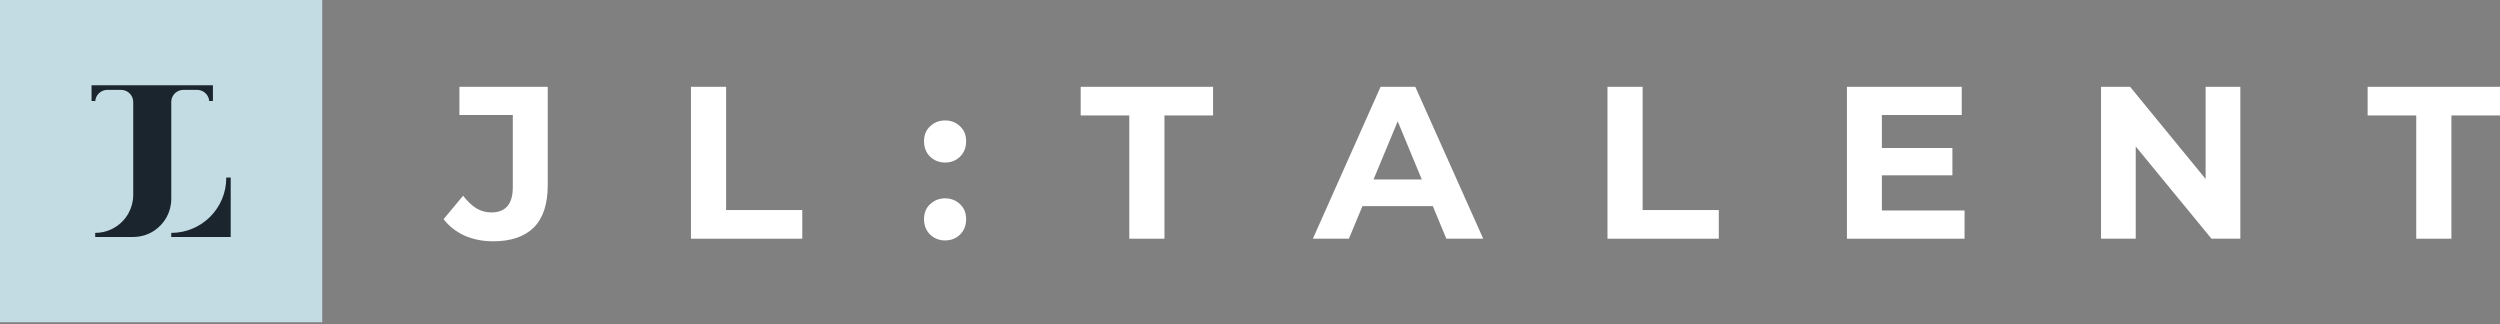
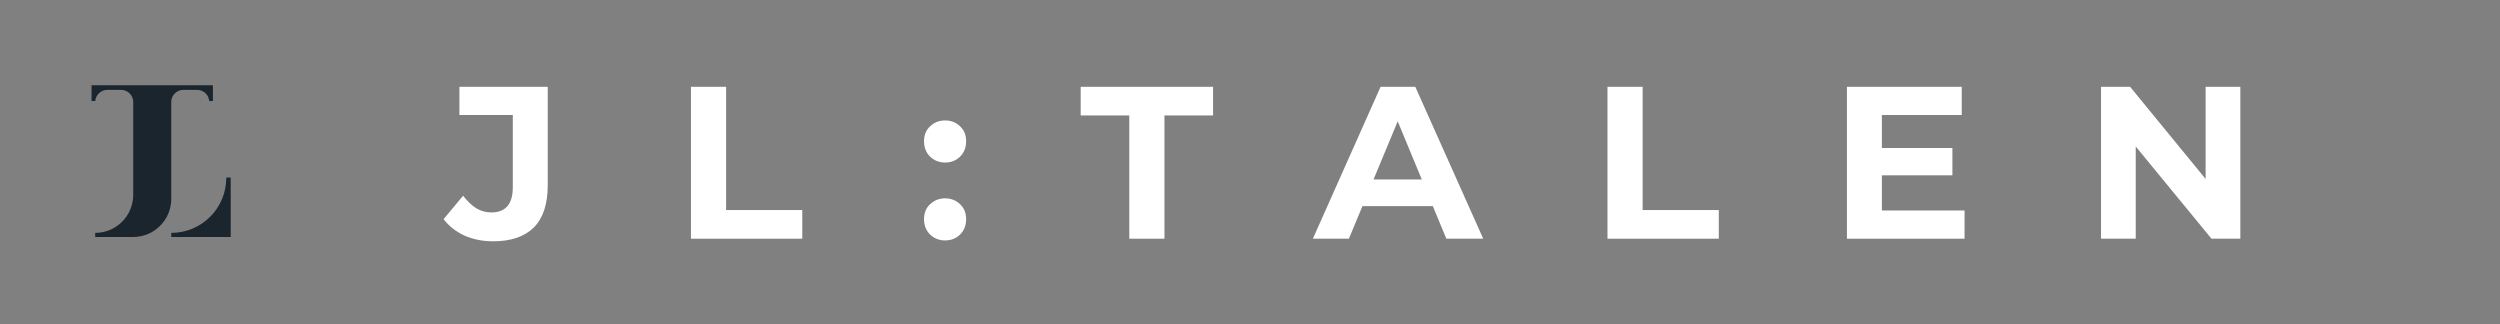
<svg xmlns="http://www.w3.org/2000/svg" width="840" height="109" viewBox="0 0 840 109" fill="none">
  <rect x="0" y="0" width="840" height="109" fill="#808080" stroke="none" />
-   <path d="M108.273 0H0V108.273H108.273V0Z" fill="#C3DBE3" />
  <path d="M57.541 59.645V34.279C57.541 34.068 57.556 33.861 57.587 33.657C57.607 33.521 57.635 33.388 57.669 33.258C57.769 32.868 57.927 32.499 58.132 32.162C58.2 32.049 58.274 31.941 58.352 31.836C58.469 31.678 58.597 31.53 58.736 31.391C58.823 31.305 58.912 31.223 59.007 31.144C59.715 30.551 60.628 30.194 61.623 30.194H66.232C68.487 30.194 70.316 32.023 70.316 34.278V33.938H71.541V28.657H30.763V33.938H31.988V34.278C31.988 32.023 33.817 30.194 36.072 30.194H40.681C42.936 30.194 44.765 32.023 44.765 34.278V65.473C44.765 67.653 44.218 69.702 43.256 71.497C41.923 73.985 39.788 75.978 37.2 77.138C35.609 77.85 33.846 78.25 31.99 78.25V79.622H44.765C47.439 79.622 49.919 78.798 51.971 77.394C55.333 75.093 57.541 71.227 57.541 66.845V59.645Z" fill="#1A252D" />
  <path d="M76.025 59.645C76.025 59.685 76.028 59.724 76.028 59.763C76.028 69.972 67.75 78.25 57.541 78.25V79.622H77.517V59.645H76.025Z" fill="#1A252D" />
-   <path d="M811.856 80.203V38.789H795.524V29.165H840V38.789H823.668V80.203H811.856Z" fill="white" />
  <path d="M705.944 80.203V29.165H715.714L745.826 65.912H741.087V29.165H752.753V80.203H743.055L712.87 43.455H717.609V80.203H705.944Z" fill="white" />
  <path d="M631.435 49.725H656.006V58.912H631.435V49.725ZM632.31 70.724H660.089V80.203H620.571V29.165H659.141V38.643H632.31V70.724Z" fill="white" />
  <path d="M540.114 80.203V29.165H551.926V70.578H577.517V80.203H540.114Z" fill="white" />
  <path d="M441.126 80.203L463.875 29.165H475.541L498.362 80.203H485.967L467.302 35.143H471.968L453.23 80.203H441.126ZM452.501 69.266L455.636 60.298H481.884L485.092 69.266H452.501Z" fill="white" />
  <path d="M379.443 80.203V38.789H363.111V29.165H407.587V38.789H391.255V80.203H379.443Z" fill="white" />
  <path d="M317.546 54.611C315.601 54.611 313.925 53.954 312.515 52.642C311.154 51.281 310.473 49.555 310.473 47.465C310.473 45.375 311.154 43.698 312.515 42.434C313.925 41.122 315.601 40.466 317.546 40.466C319.539 40.466 321.216 41.122 322.577 42.434C323.938 43.698 324.618 45.375 324.618 47.465C324.618 49.555 323.938 51.281 322.577 52.642C321.216 53.954 319.539 54.611 317.546 54.611ZM317.546 80.786C315.601 80.786 313.925 80.13 312.515 78.817C311.154 77.456 310.473 75.731 310.473 73.641C310.473 71.55 311.154 69.873 312.515 68.61C313.925 67.297 315.601 66.641 317.546 66.641C319.539 66.641 321.216 67.297 322.577 68.61C323.938 69.873 324.618 71.55 324.618 73.641C324.618 75.731 323.938 77.456 322.577 78.817C321.216 80.13 319.539 80.786 317.546 80.786Z" fill="white" />
  <path d="M232.161 80.203V29.165H243.973V70.578H269.565V80.203H232.161Z" fill="white" />
  <path d="M165.666 81.077C162.215 81.077 159.031 80.445 156.114 79.182C153.246 77.869 150.889 76.022 149.042 73.64L155.604 65.766C157.014 67.613 158.496 69.023 160.052 69.995C161.607 70.918 163.284 71.38 165.082 71.38C169.895 71.38 172.301 68.561 172.301 62.922V38.643H154.364V29.165H184.039V62.266C184.039 68.585 182.484 73.3 179.373 76.411C176.262 79.522 171.693 81.077 165.666 81.077Z" fill="white" />
</svg>